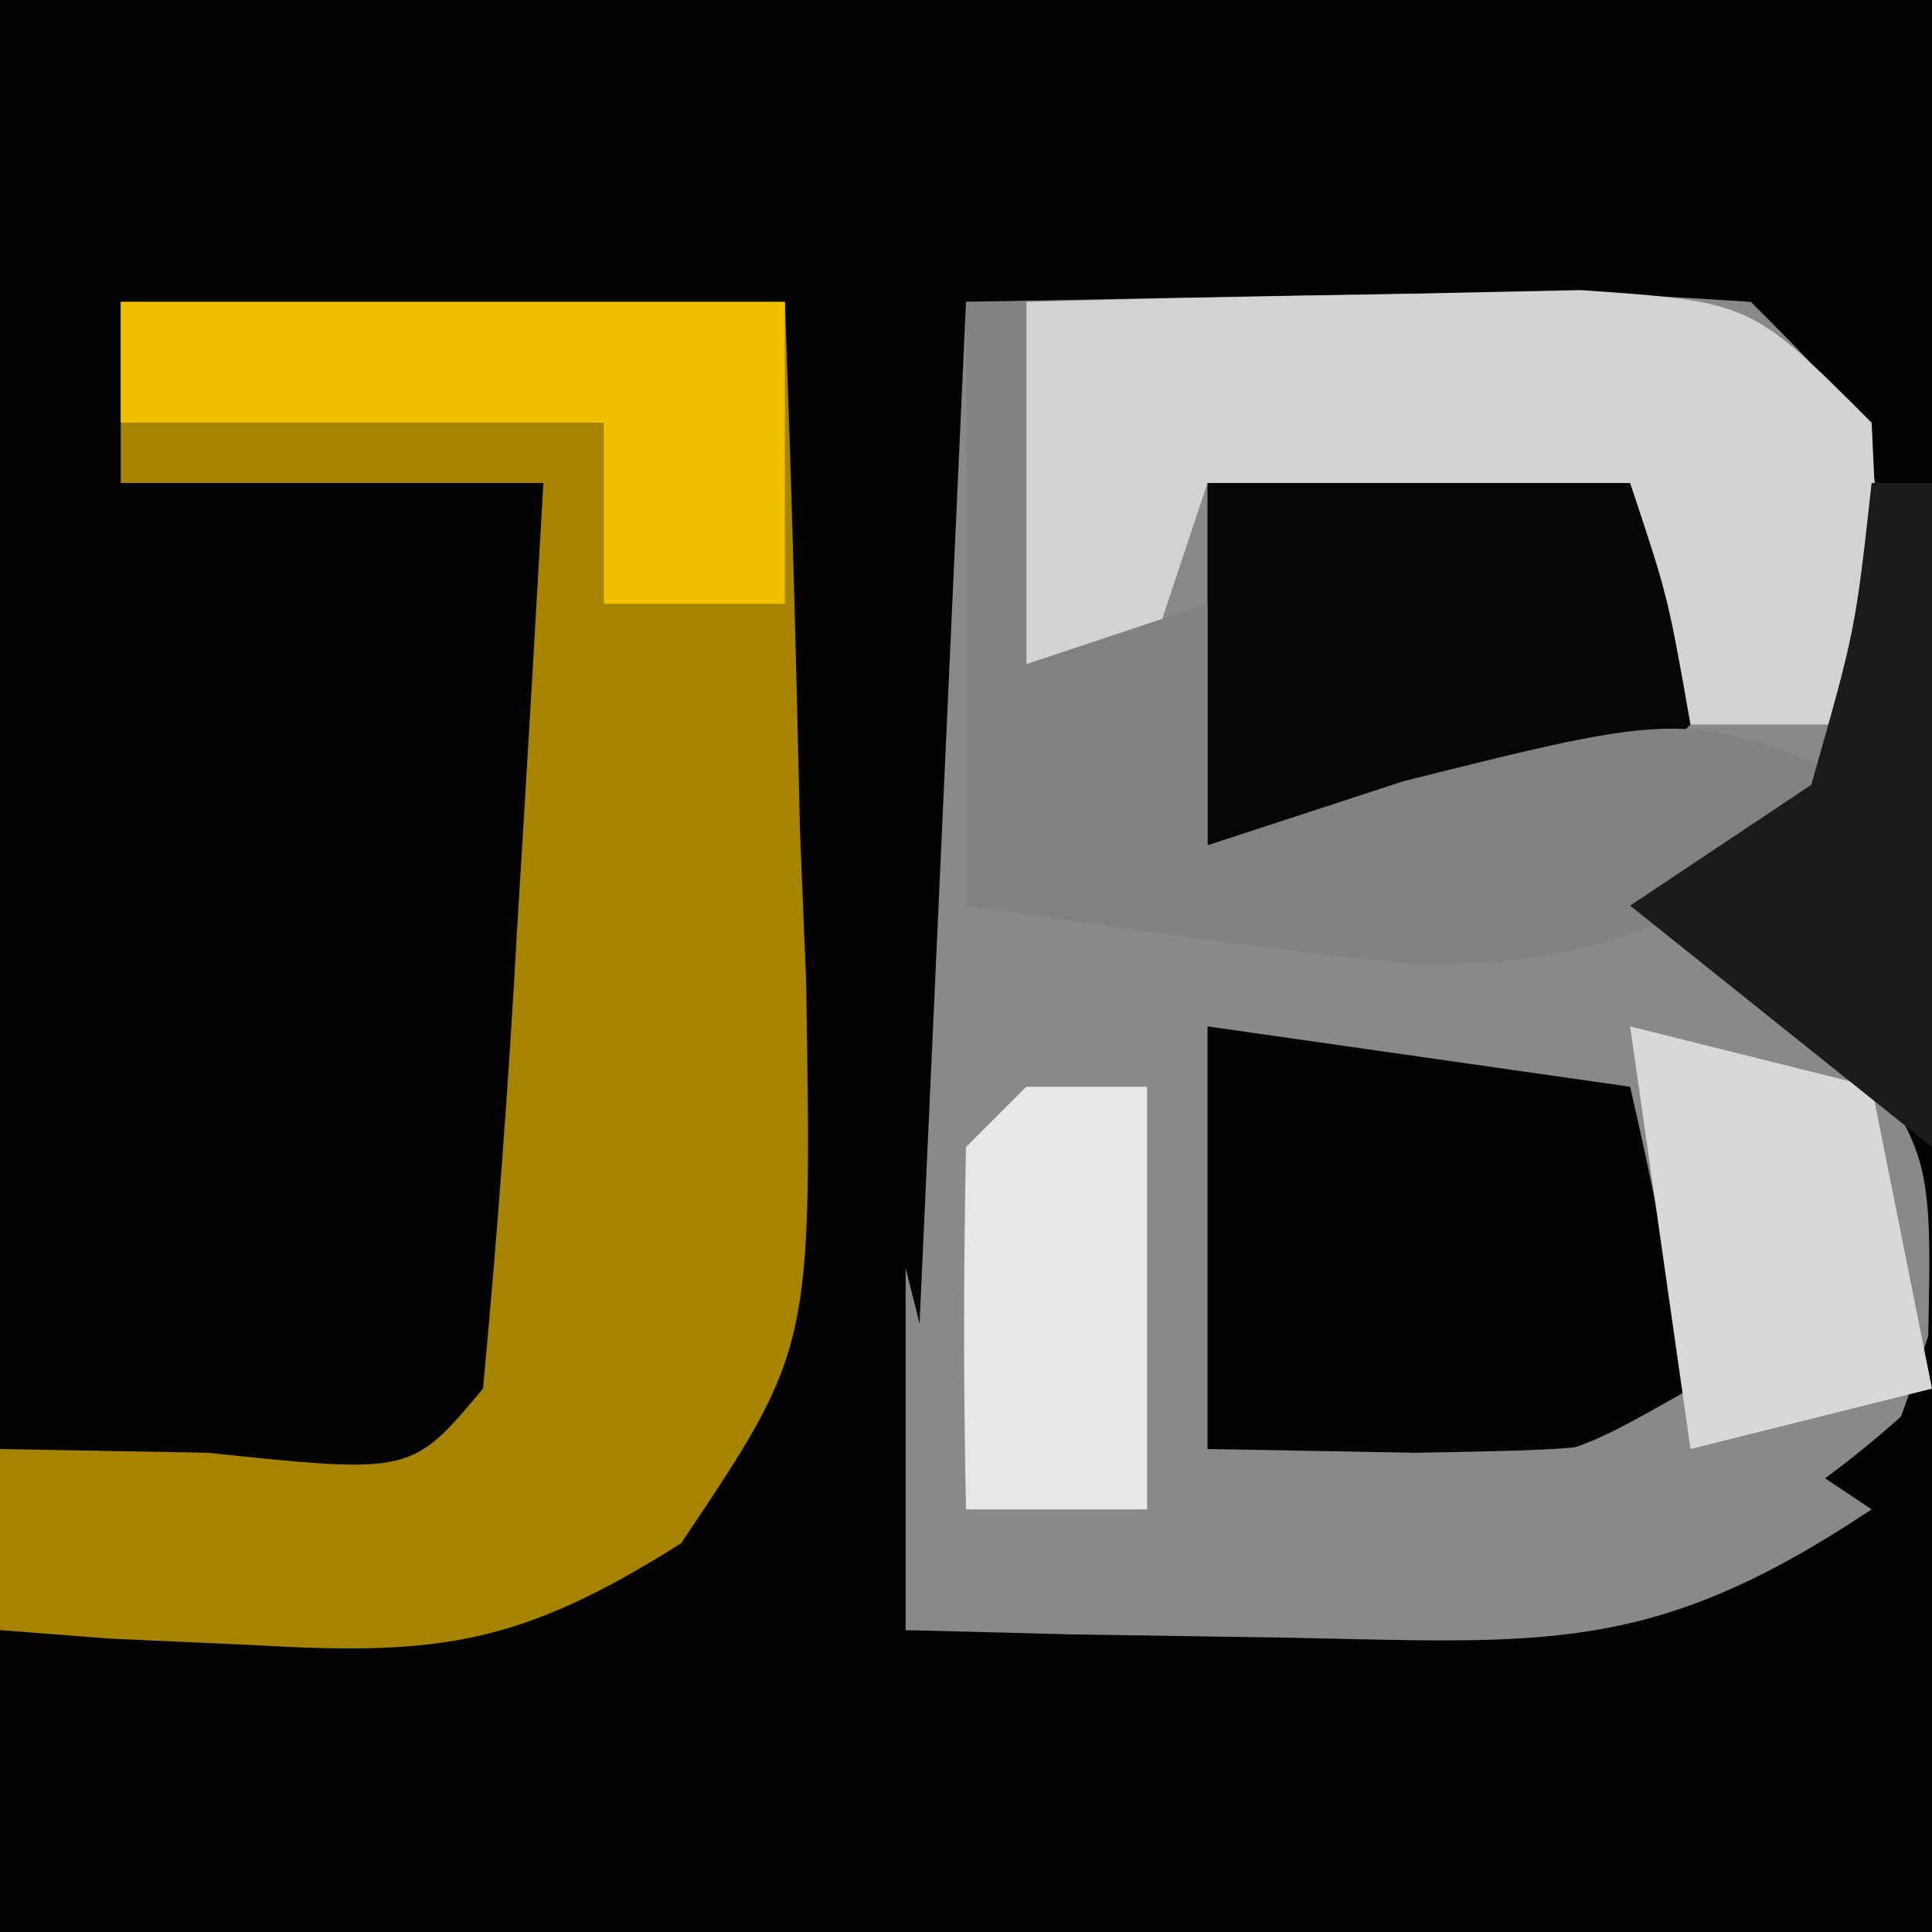
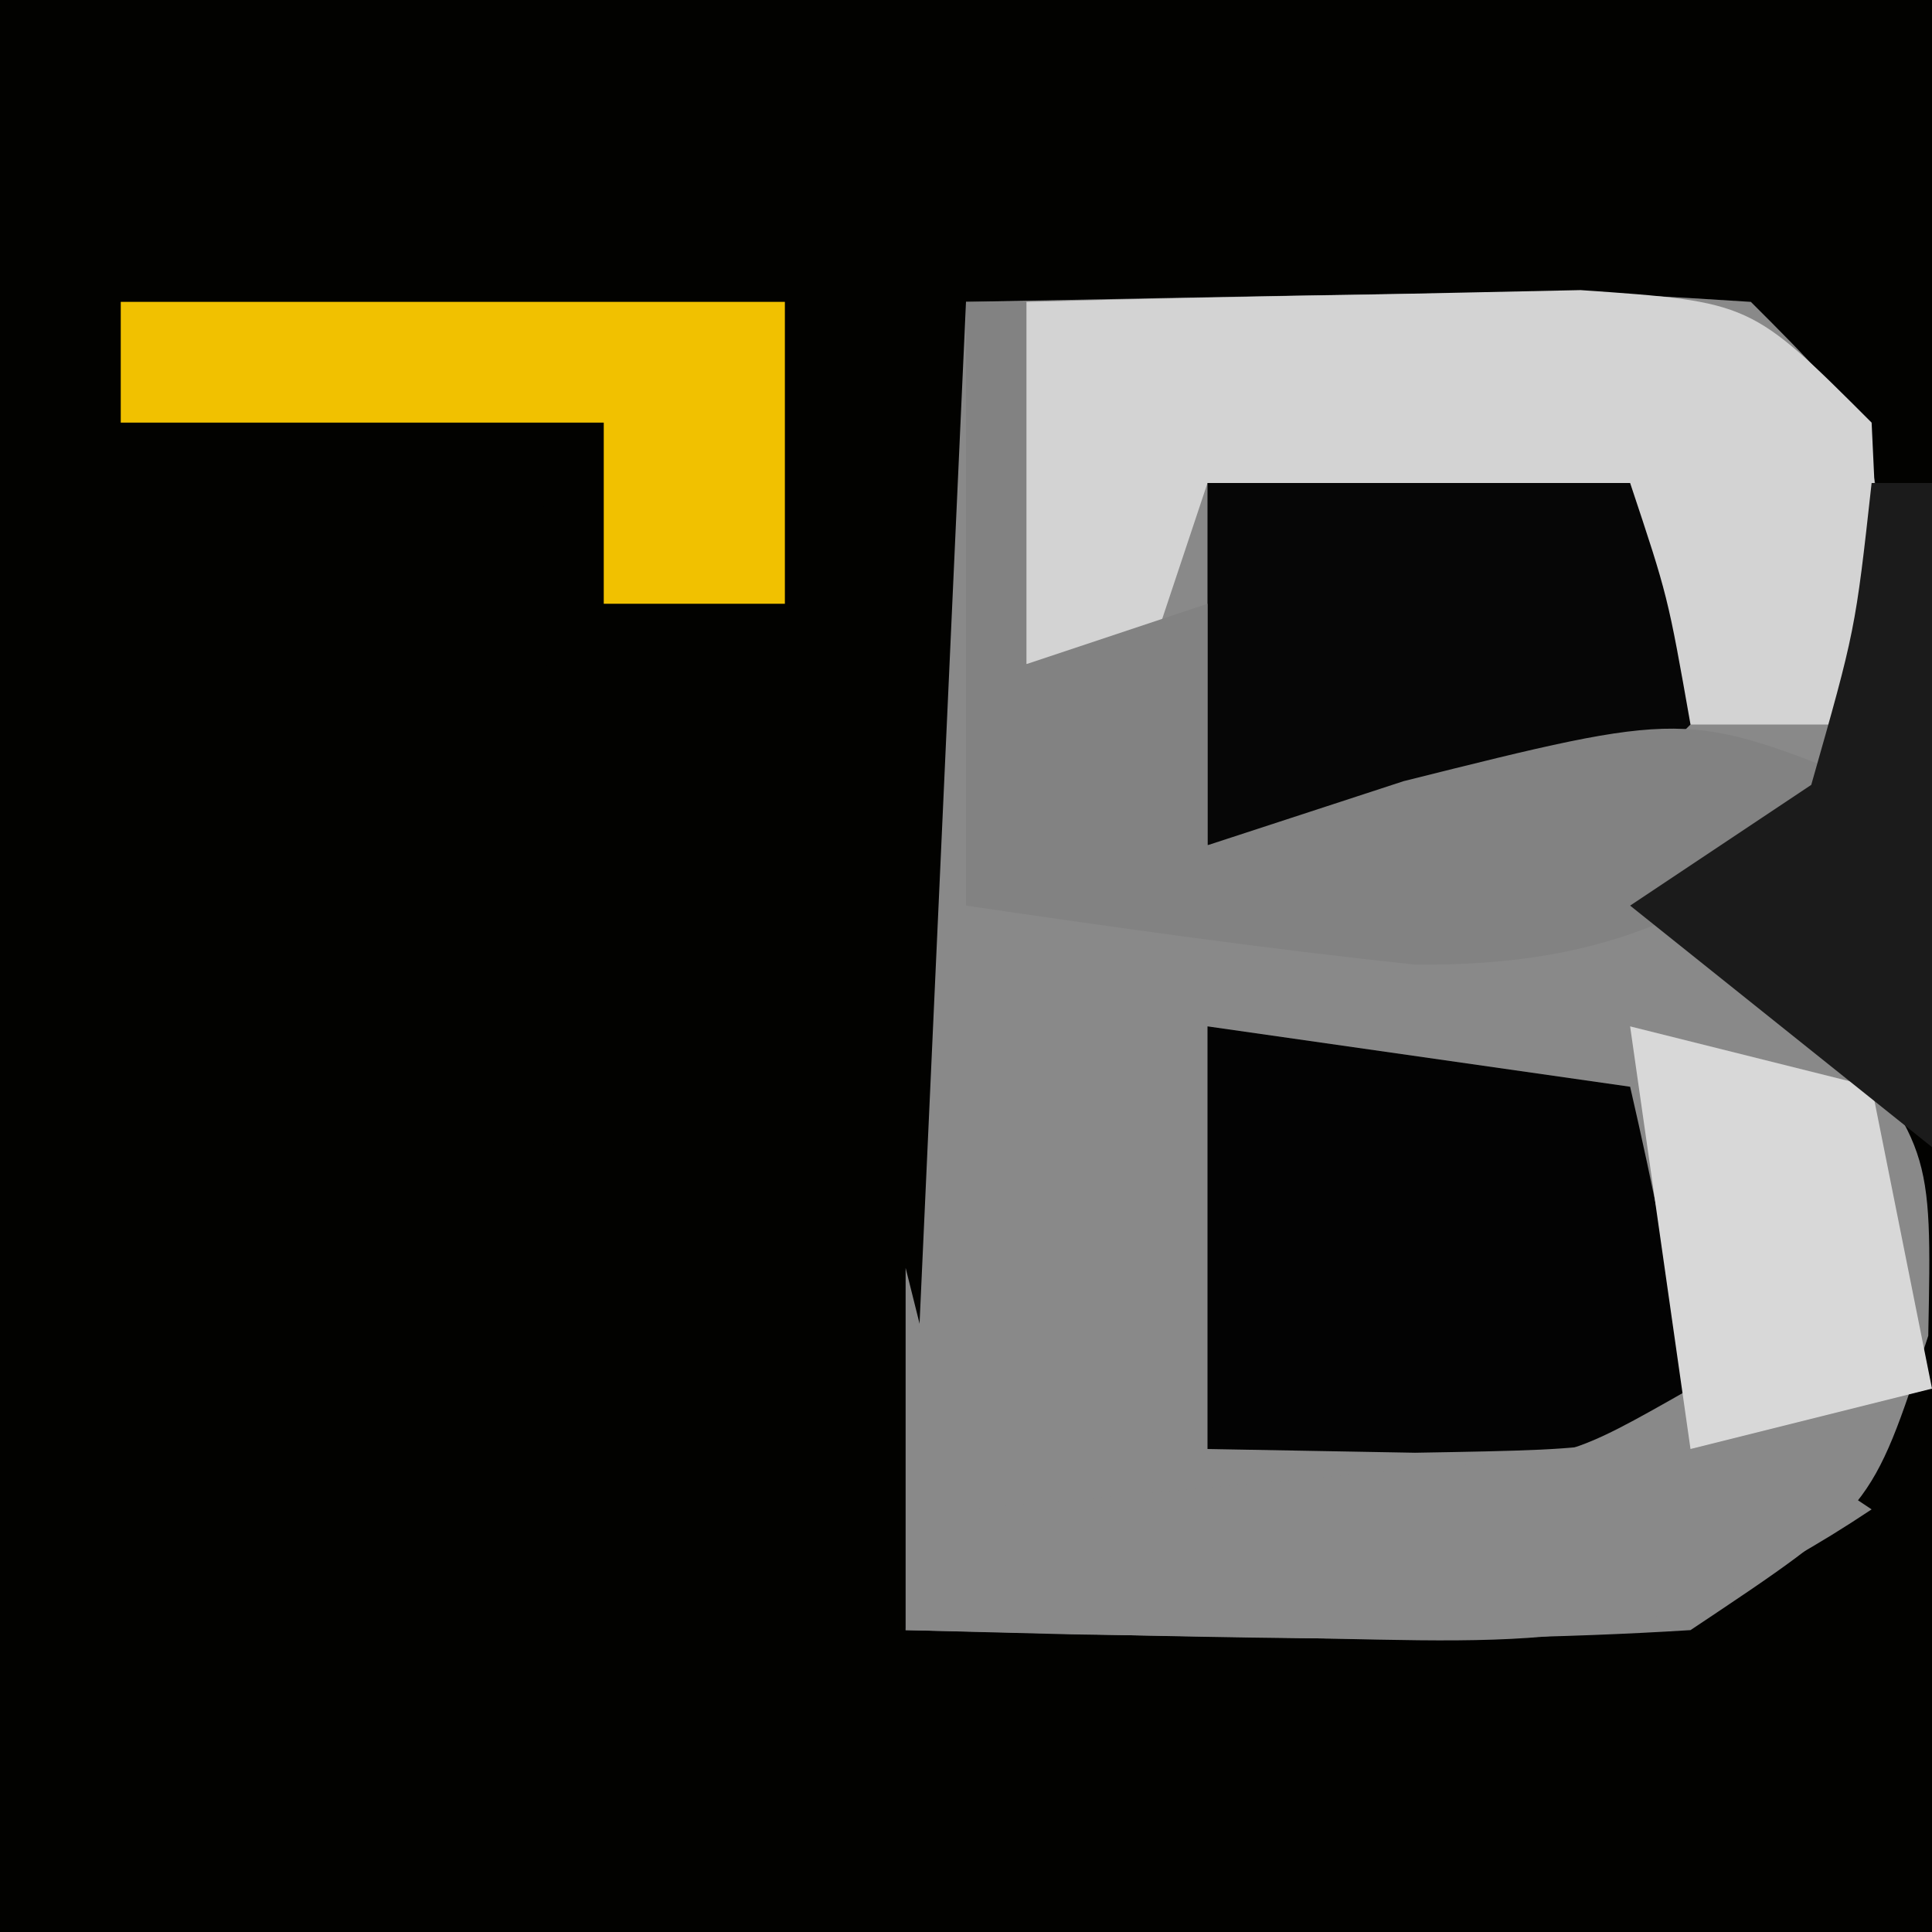
<svg xmlns="http://www.w3.org/2000/svg" version="1.1" width="32" height="32">
  <path d="M0 0 C10.56 0 21.12 0 32 0 C32 10.56 32 21.12 32 32 C21.44 32 10.88 32 0 32 C0 21.44 0 10.88 0 0 Z " fill="#020200" transform="translate(0,0)" />
  <path d="M0 0 C9.961 -0.195 9.961 -0.195 13 0 C15 2 15 2 15.312 5 C15.209 5.99 15.106 6.98 15 8 C14.01 8.66 13.02 9.32 12 10 C12.681 10.536 13.361 11.072 14.062 11.625 C16 14 16 14 15.938 17.125 C15 20 15 20 12 22 C7.653 22.271 3.359 22.086 -1 22 C-0.67 14.74 -0.34 7.48 0 0 Z " fill="#898989" transform="translate(16,5)" />
-   <path d="M0 0 C0 1.65 0 3.3 0 5 C2.084 4.913 4.167 4.804 6.25 4.688 C7.41 4.629 8.57 4.571 9.766 4.512 C13.108 3.983 14.55 3.262 17 1 C17 3.97 17 6.94 17 10 C6.44 10 -4.12 10 -15 10 C-15 8.35 -15 6.7 -15 5 C-9.555 4.505 -9.555 4.505 -4 4 C-3.67 3.01 -3.34 2.02 -3 1 C-1 0 -1 0 0 0 Z " fill="#020201" transform="translate(15,22)" />
  <path d="M0 0 C2.97 0.33 5.94 0.66 9 1 C9.054 3.459 9.094 5.916 9.125 8.375 C9.142 9.074 9.159 9.772 9.176 10.492 C9.193 12.329 9.103 14.166 9 16 C8.34 16.66 7.68 17.32 7 18 C4.69 17.67 2.38 17.34 0 17 C0 11.39 0 5.78 0 0 Z " fill="#020200" transform="translate(0,7)" />
-   <path d="M0 0 C3.63 0 7.26 0 11 0 C11.108 2.918 11.187 5.831 11.25 8.75 C11.3 9.988 11.3 9.988 11.352 11.25 C11.45 17.33 11.45 17.33 9.281 20.562 C6.656 22.217 5.319 22.431 2.25 22.25 C1.451 22.214 0.652 22.178 -0.172 22.141 C-1.077 22.071 -1.077 22.071 -2 22 C-2 21.01 -2 20.02 -2 19 C-0.866 19.021 0.269 19.041 1.438 19.062 C4.816 19.416 4.816 19.416 6 18 C6.237 15.474 6.422 12.969 6.562 10.438 C6.606 9.727 6.649 9.016 6.693 8.283 C6.8 6.522 6.9 4.761 7 3 C4.69 3 2.38 3 0 3 C0 2.01 0 1.02 0 0 Z " fill="#A68400" transform="translate(2,5)" />
  <path d="M0 0 C1.958 -0.054 3.916 -0.093 5.875 -0.125 C7.511 -0.16 7.511 -0.16 9.18 -0.195 C12 0 12 0 14 2 C14.125 4.625 14.125 4.625 14 7 C13.01 7 12.02 7 11 7 C10.67 6.01 10.34 5.02 10 4 C7.69 3.67 5.38 3.34 3 3 C2.67 3.99 2.34 4.98 2 6 C1.34 6 0.68 6 0 6 C0 4.02 0 2.04 0 0 Z " fill="#D3D3D3" transform="translate(17,5)" />
  <path d="M0 0 C2.31 0.33 4.62 0.66 7 1 C7.382 2.656 7.714 4.325 8 6 C7 7 7 7 3.438 7.062 C2.303 7.042 1.169 7.021 0 7 C0 4.69 0 2.38 0 0 Z " fill="#030303" transform="translate(20,17)" />
  <path d="M0 0 C2.31 0 4.62 0 7 0 C7.625 1.875 7.625 1.875 8 4 C6 6 6 6 2.875 6.125 C1.452 6.063 1.452 6.063 0 6 C0 4.02 0 2.04 0 0 Z " fill="#060606" transform="translate(20,8)" />
  <path d="M0 0 C0.33 0 0.66 0 1 0 C1 1.98 1 3.96 1 6 C1.99 5.67 2.98 5.34 4 5 C4 6.32 4 7.64 4 9 C5.072 8.649 6.145 8.299 7.25 7.938 C11.923 6.769 11.923 6.769 15 8 C12.51 10.075 10.709 11.006 7.441 10.977 C4.953 10.715 2.475 10.363 0 10 C0 6.7 0 3.4 0 0 Z " fill="#828282" transform="translate(16,5)" />
  <path d="M0 0 C0.33 1.32 0.66 2.64 1 4 C2.625 3.859 4.25 3.712 5.875 3.562 C6.78 3.481 7.685 3.4 8.617 3.316 C11.011 3.13 11.011 3.13 13 2 C13.99 2.66 14.98 3.32 16 4 C12.368 6.421 10.617 6.21 6.312 6.125 C5.133 6.107 3.954 6.089 2.738 6.07 C1.835 6.047 0.931 6.024 0 6 C0 4.02 0 2.04 0 0 Z " fill="#898989" transform="translate(15,21)" />
  <path d="M0 0 C3.63 0 7.26 0 11 0 C11 1.65 11 3.3 11 5 C10.01 5 9.02 5 8 5 C8 4.01 8 3.02 8 2 C5.36 2 2.72 2 0 2 C0 1.34 0 0.68 0 0 Z " fill="#F1C100" transform="translate(2,5)" />
  <path d="M0 0 C1.32 0.33 2.64 0.66 4 1 C4.33 2.65 4.66 4.3 5 6 C3.68 6.33 2.36 6.66 1 7 C0.67 4.69 0.34 2.38 0 0 Z " fill="#D8D8D8" transform="translate(27,17)" />
  <path d="M0 0 C0.33 0 0.66 0 1 0 C1 3.63 1 7.26 1 11 C-0.65 9.68 -2.3 8.36 -4 7 C-3.01 6.34 -2.02 5.68 -1 5 C-0.27 2.437 -0.27 2.437 0 0 Z " fill="#1B1B1B" transform="translate(31,8)" />
-   <path d="M0 0 C0.66 0 1.32 0 2 0 C2 2.31 2 4.62 2 7 C1.01 7 0.02 7 -1 7 C-1.043 5 -1.041 3 -1 1 C-0.67 0.67 -0.34 0.34 0 0 Z " fill="#E7E7E7" transform="translate(17,18)" />
</svg>